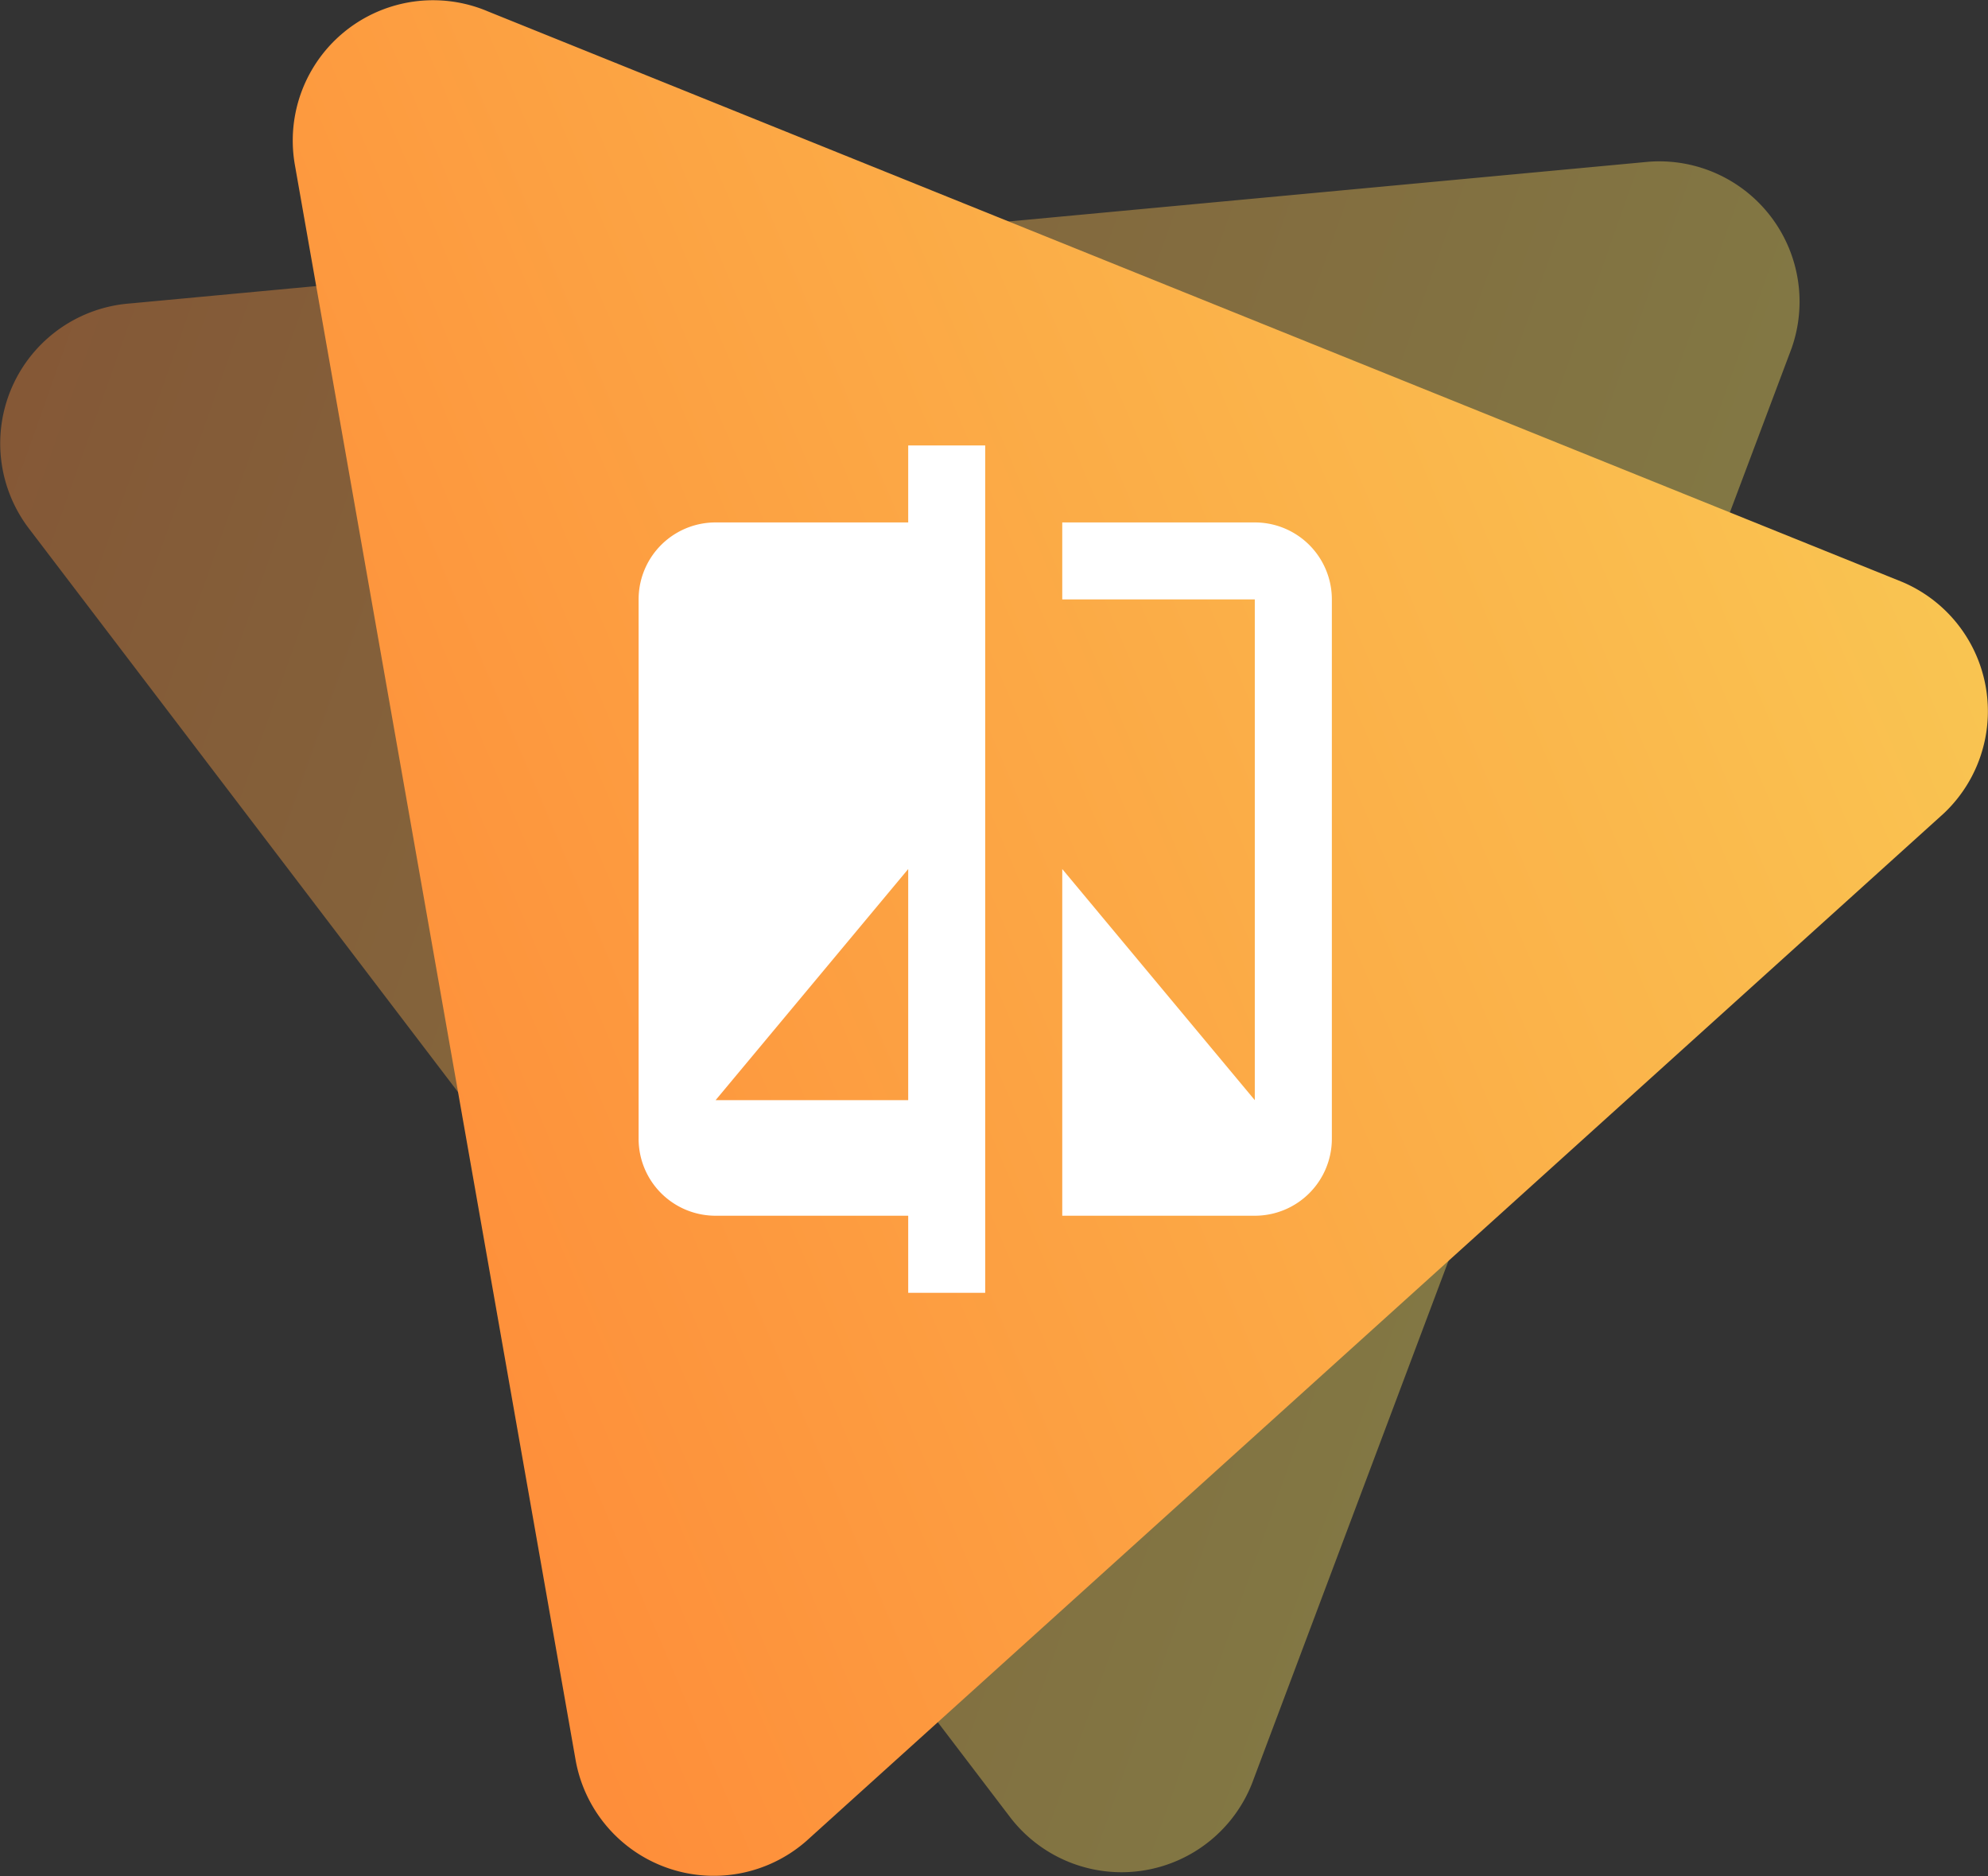
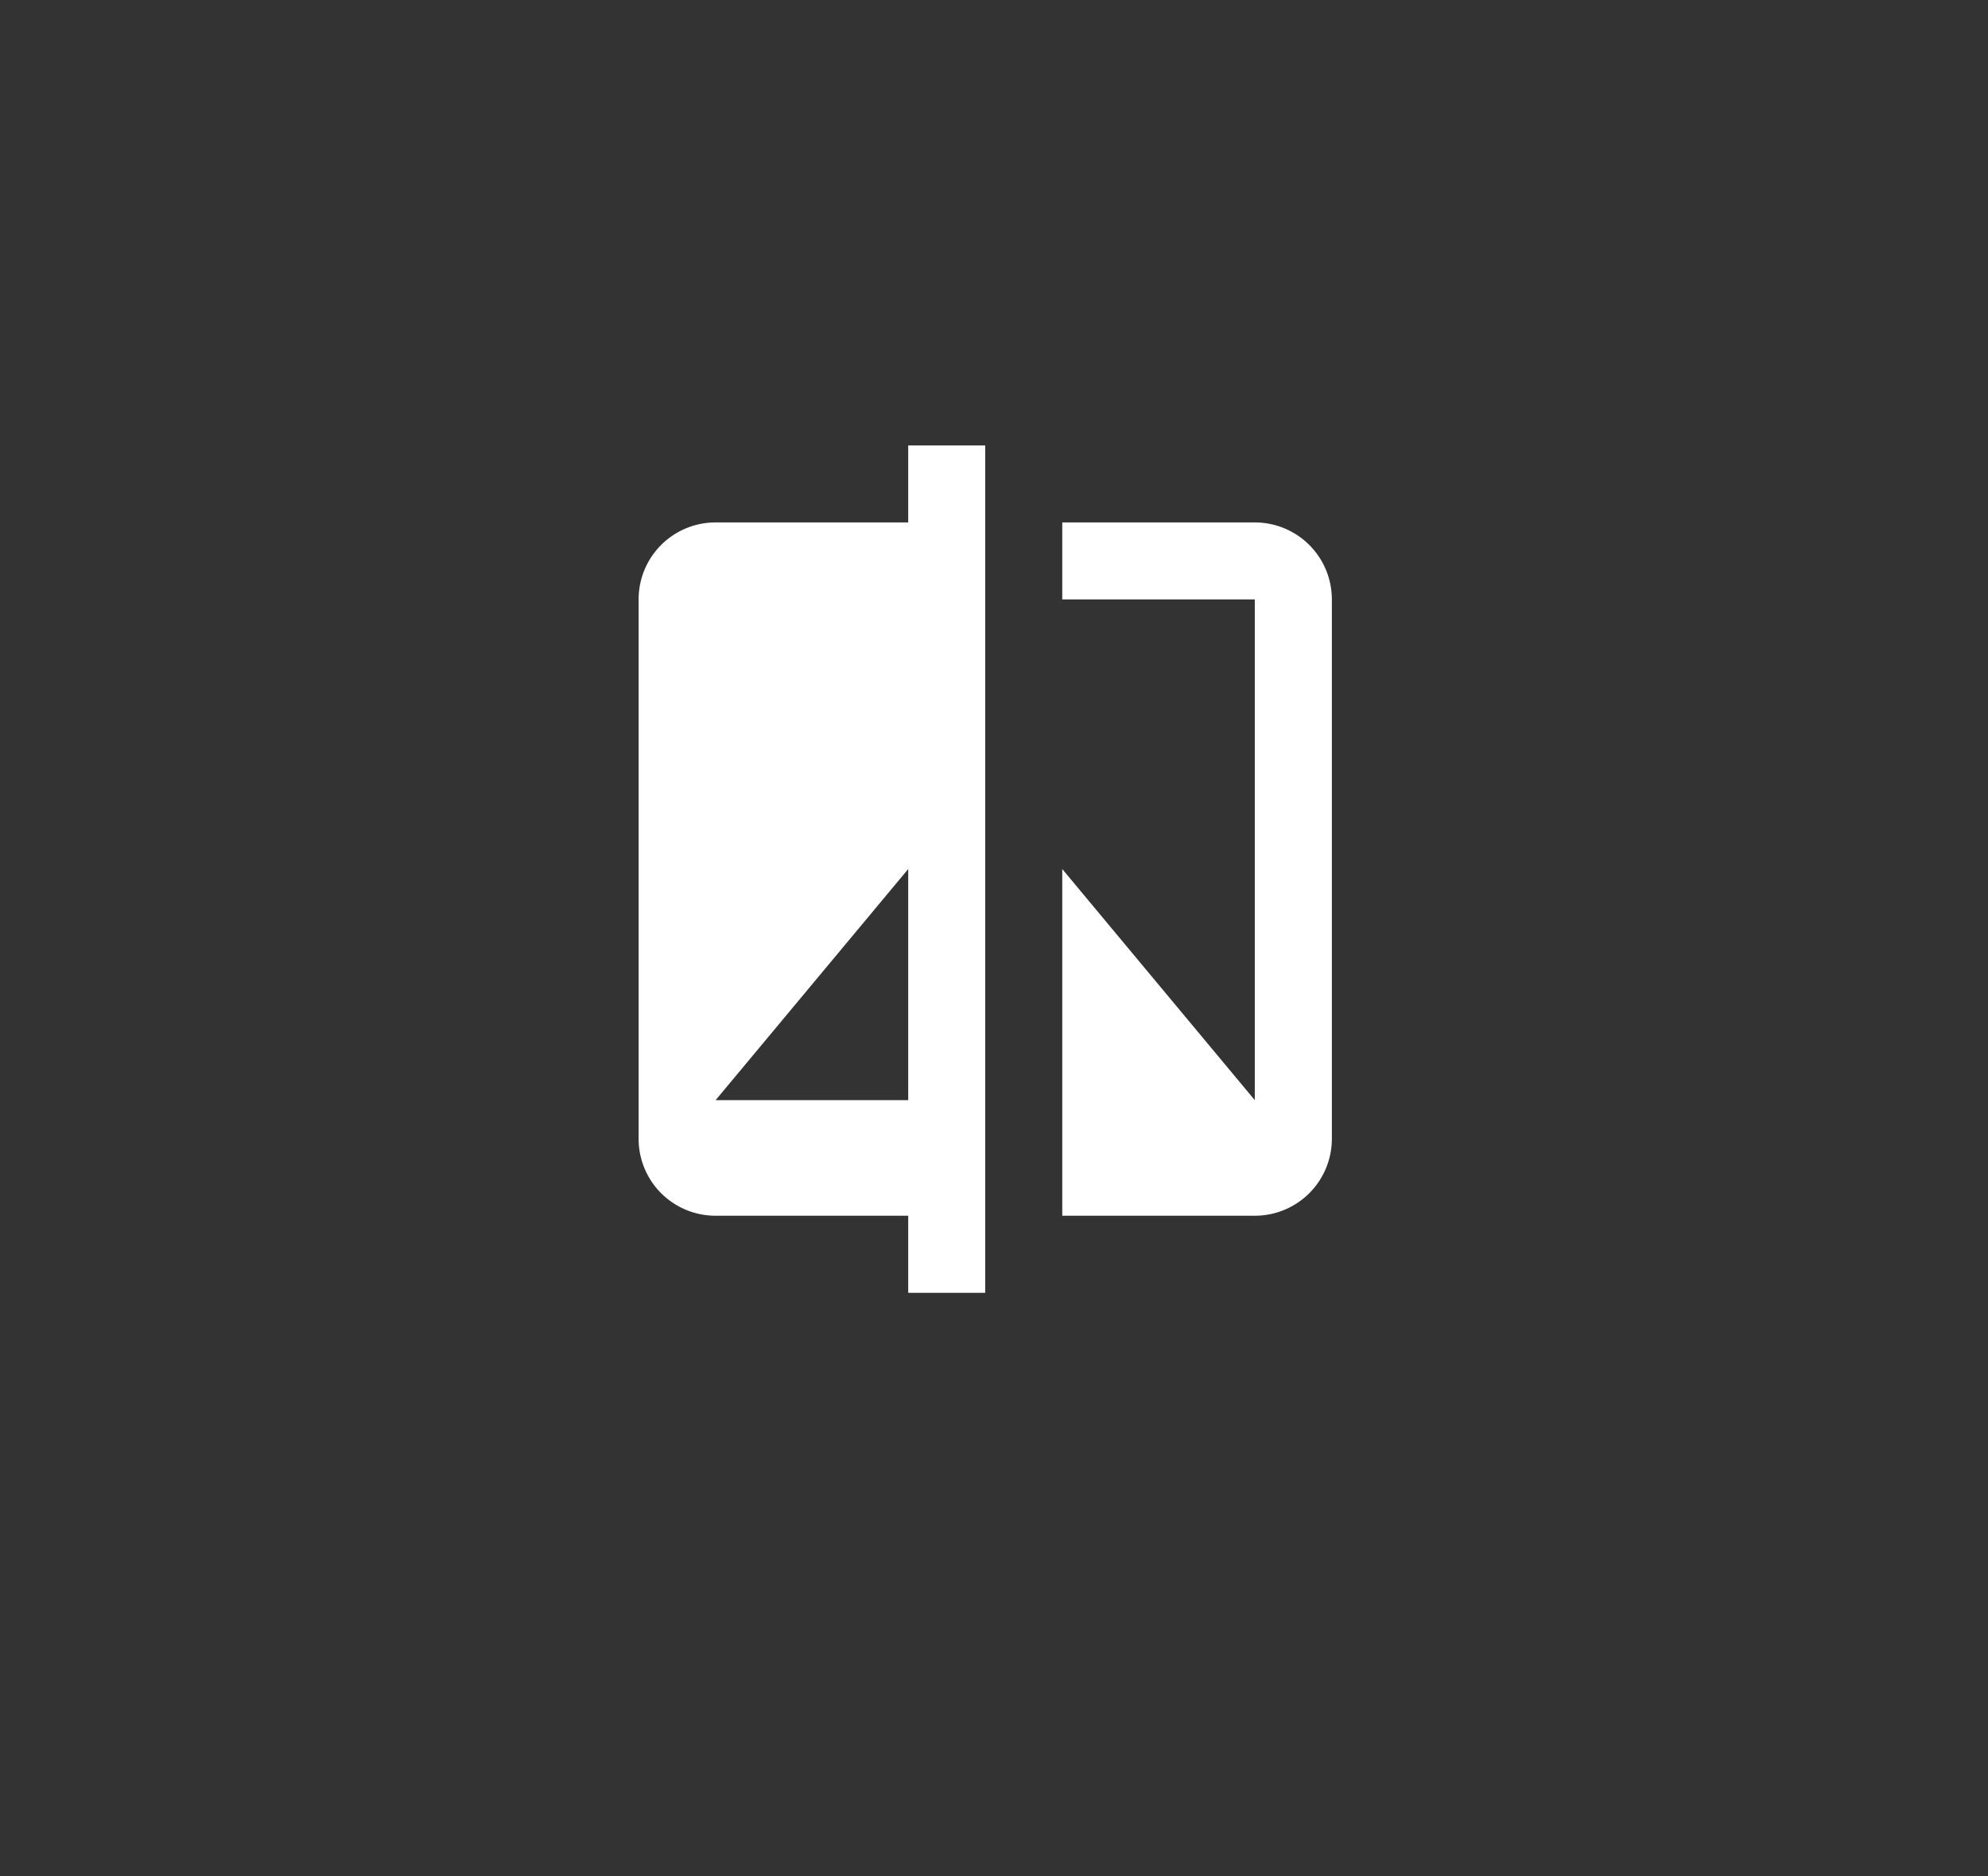
<svg xmlns="http://www.w3.org/2000/svg" xmlns:xlink="http://www.w3.org/1999/xlink" viewBox="0 0 272.17 256.82">
  <rect x="0" y="0" width="272.17" height="256.82" fill="#333333" stroke="none" />
  <defs>
    <linearGradient id="k0kevczg0a" x1="187.1" y1="216.95" x2="414.97" y2="216.95" gradientTransform="rotate(19.54 440.986 81.512)" gradientUnits="userSpaceOnUse">
      <stop offset="0" stop-color="#fe8e3a" />
      <stop offset="1" stop-color="#f7dd5c" />
    </linearGradient>
    <linearGradient id="qehlicng6b" x1="203.22" y1="217.06" x2="453.15" y2="-12.61" xlink:href="#k0kevczg0a" />
  </defs>
-   <path d="M386.62 76.33L178.7 95.73a19.22 19.22 0 0 0-13.87 30.8l134.31 176.39a19.21 19.21 0 0 0 33.4-5.25l73.62-195.8a19.21 19.21 0 0 0-19.54-25.54z" transform="translate(-160.88 -54.19)" opacity=".4" fill="url(#k0kevczg0a)" />
-   <path d="M421.36 133.88L227.7 55.76a19.21 19.21 0 0 0-26.45 21l38.43 218.35a19.22 19.22 0 0 0 32.1 10.65L427 165.54a19.22 19.22 0 0 0-5.64-31.66z" transform="translate(-160.88 -54.19)" fill="url(#qehlicng6b)" />
  <path d="M124.34 71.52H97.97a10.53 10.53 0 0 0-10.54 10.54v73.83a10.53 10.53 0 0 0 10.54 10.54h26.37v10.55h10.54v-116h-10.54zm0 79.09H97.97l26.37-31.64zm47.45-79.09h-26.36v10.54h26.36v68.55l-26.36-31.64v47.46h26.36a10.54 10.54 0 0 0 10.55-10.54V82.06a10.54 10.54 0 0 0-10.55-10.54z" fill="#fff" />
</svg>